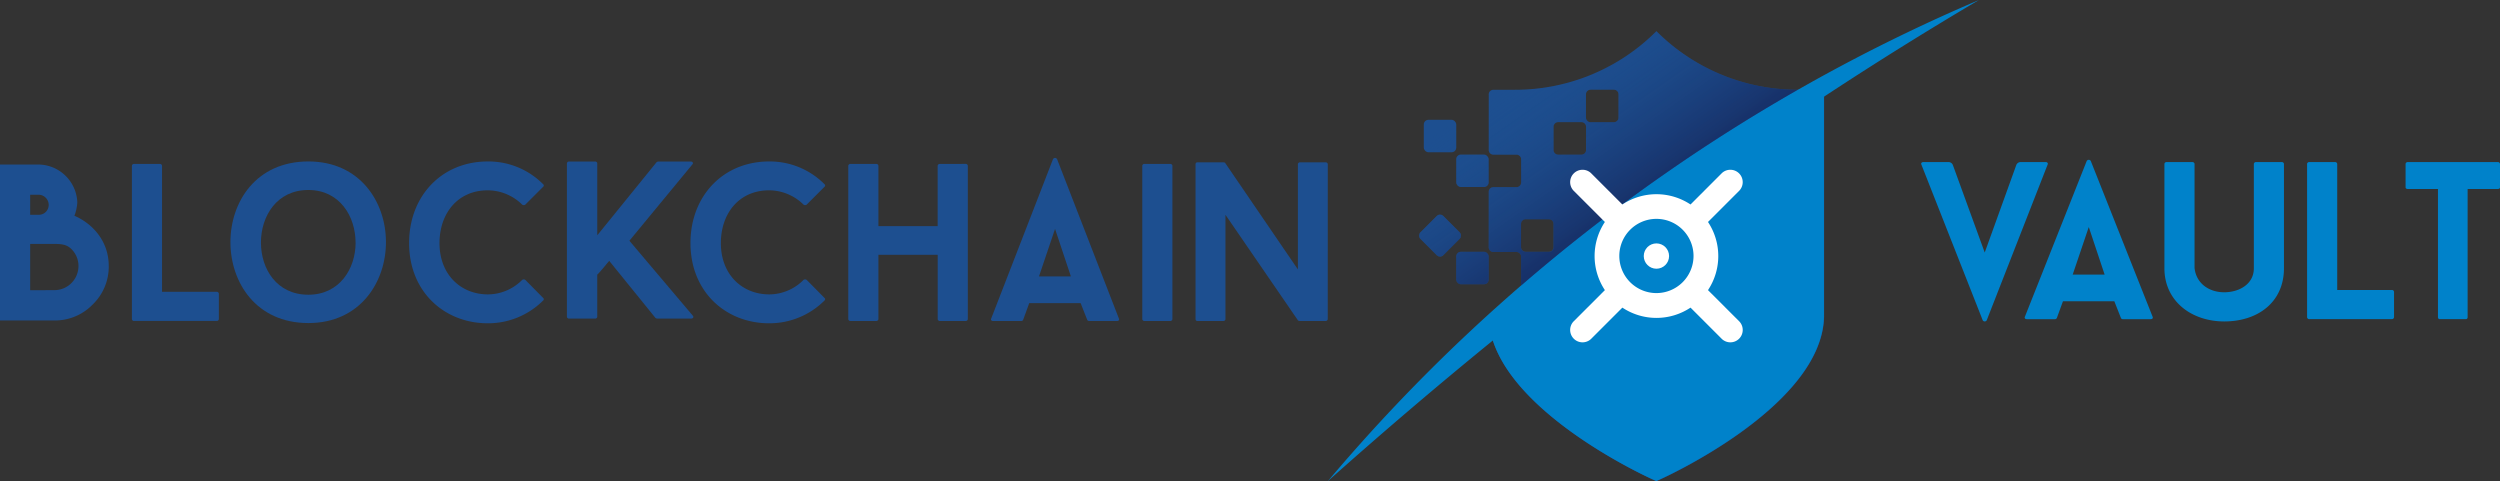
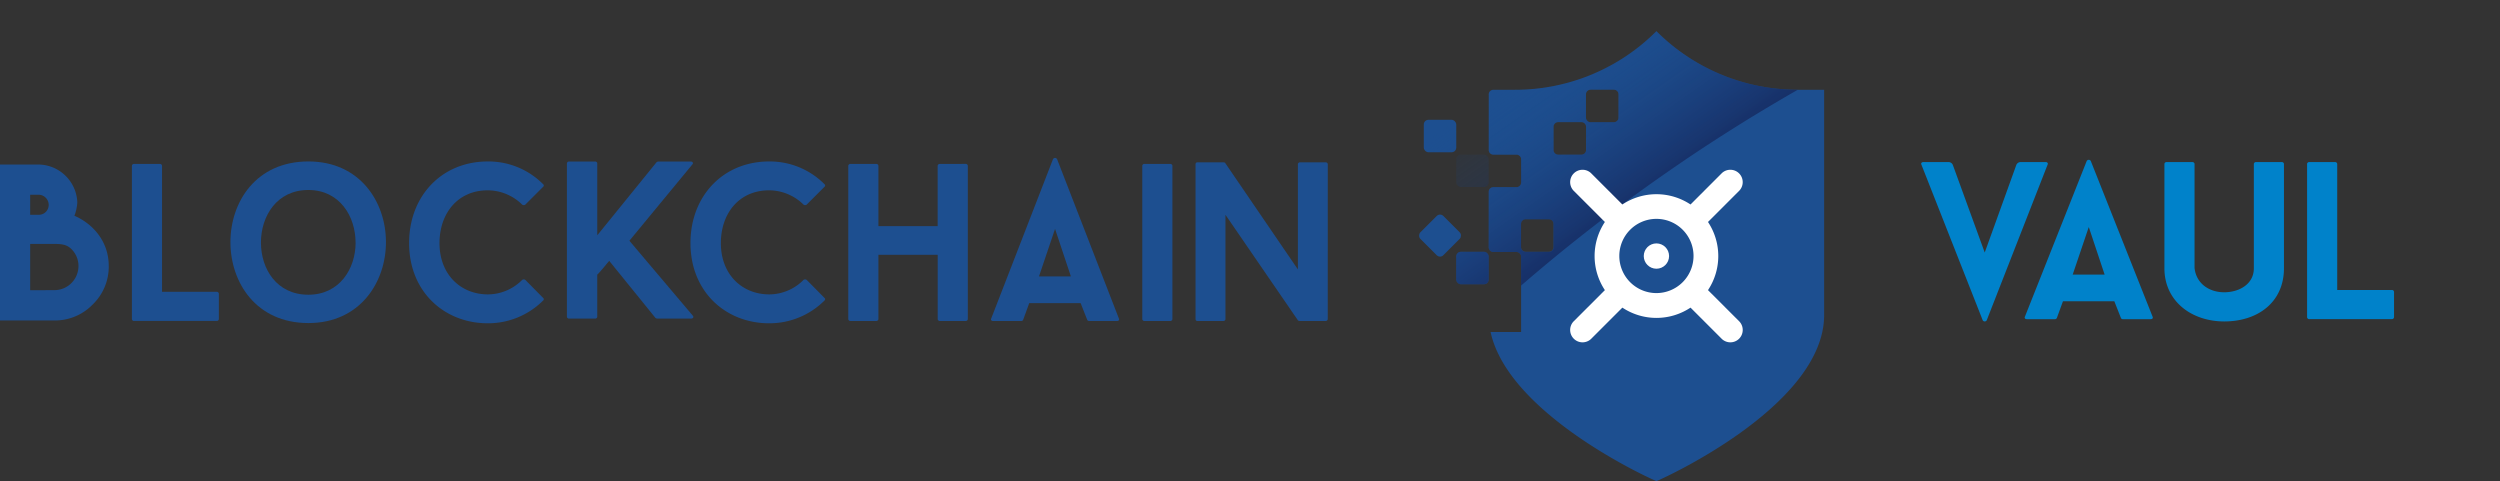
<svg xmlns="http://www.w3.org/2000/svg" xmlns:xlink="http://www.w3.org/1999/xlink" id="_Layer_" data-name="&lt;Layer&gt;" viewBox="0 0 1398 269.1">
  <rect x="0" y="0" width="1398" height="269.1" fill="#333333" stroke="none" />
  <defs>
    <style>.cls-1{fill:#1d4f90;}.cls-2{fill:#0082ca;}.cls-3{fill:url(#linear-gradient);}.cls-4{fill:url(#linear-gradient-2);}.cls-5{fill:url(#linear-gradient-3);}.cls-6{fill:url(#linear-gradient-4);}.cls-7{fill:url(#linear-gradient-5);}.cls-8{fill:#fff;}</style>
    <linearGradient id="linear-gradient" x1="835.81" y1="167.61" x2="781.4" y2="89.88" gradientUnits="userSpaceOnUse">
      <stop offset="0" stop-color="#131c4e" stop-opacity="0.6" />
      <stop offset="1" stop-color="#1d4f90" stop-opacity="0" />
    </linearGradient>
    <linearGradient id="linear-gradient-2" x1="841.82" y1="744.28" x2="787.41" y2="666.55" gradientTransform="translate(737.81 -369.49) rotate(45)" xlink:href="#linear-gradient" />
    <linearGradient id="linear-gradient-3" x1="861.35" y1="149.73" x2="806.94" y2="72" xlink:href="#linear-gradient" />
    <linearGradient id="linear-gradient-4" x1="858.31" y1="151.86" x2="803.9" y2="74.13" xlink:href="#linear-gradient" />
    <linearGradient id="linear-gradient-5" x1="935.55" y1="678.67" x2="881.14" y2="600.94" xlink:href="#linear-gradient" />
  </defs>
  <title>blockchain-vault_logo</title>
  <path class="cls-1" d="M61.53,744.35a29.4,29.4,0,0,0,8.94-21.46c0-14.59-9.77-24-18.92-28l-.27-.12.09-.28a24.86,24.86,0,0,0,1.52-7.18,22,22,0,0,0-21.64-21.2H9.66v87.21H40.07A29.39,29.39,0,0,0,61.53,744.35ZM26.54,683h4.71a5.7,5.7,0,0,1,5.64,5.75,5.5,5.5,0,0,1-5.64,5.47H26.54Zm0,53.39V710.52H40c3.8,0,6.92.21,9.54,2.83a13.14,13.14,0,0,1,4,9.59A13.48,13.48,0,0,1,40,736.36Z" transform="translate(-9.66 -574.11)" />
  <path class="cls-1" d="M130.77,737.29a1.16,1.16,0,0,1,1.27,1v14.3a1.16,1.16,0,0,1-1.27,1H84.69a1.16,1.16,0,0,1-1.27-1V666.78a1.16,1.16,0,0,1,1.27-1H99a1.16,1.16,0,0,1,1.27,1v70.51Z" transform="translate(-9.66 -574.11)" />
  <path class="cls-1" d="M225.49,709.51c0,22.5-14.58,45.25-43.36,45.25-29.28,0-43.61-22.75-43.61-45.25s14.33-45.12,43.61-45.12C210.91,664.39,225.49,687,225.49,709.51Zm-17,.25c0-14.7-8.93-29.41-26.39-29.41-17.72,0-26.52,14.7-26.52,29.41s8.8,29.16,26.52,29.16C199.59,738.92,208.52,724.34,208.52,709.76Z" transform="translate(-9.66 -574.11)" />
  <path class="cls-1" d="M301.66,730.63a1.5,1.5,0,0,1,1.76,0l9.93,10.05a.94.94,0,0,1,0,1.51,43.58,43.58,0,0,1-30.92,12.7c-24.13,0-44-17.47-44-44.87,0-26.27,18.23-45.62,44-45.62a43.06,43.06,0,0,1,30.92,12.69.94.94,0,0,1,0,1.51l-9.93,9.93a1.51,1.51,0,0,1-1.76,0,27.62,27.62,0,0,0-19.23-8c-16.84,0-27,12.95-27,29.54,0,17.72,12.07,28.66,27,28.66A27.09,27.09,0,0,0,301.66,730.63Z" transform="translate(-9.66 -574.11)" />
  <path class="cls-1" d="M361.62,708.73l35.45,41.9c.76.76.13,1.65-1,1.65H377.19a2.42,2.42,0,0,1-1-.38L350.35,720c-2.15,2.4-4.3,5.32-6.71,7.72v23.55a1.16,1.16,0,0,1-1.27,1H327.95a1.16,1.16,0,0,1-1.27-1V665.44a1.16,1.16,0,0,1,1.27-1h14.43a1.16,1.16,0,0,1,1.27,1v40.25l33.17-40.89a2.42,2.42,0,0,1,1-.38h18c1.14,0,1.77.89,1,1.65Z" transform="translate(-9.66 -574.11)" />
  <path class="cls-1" d="M459,730.63a1.51,1.51,0,0,1,1.76,0l9.93,10.05a.94.94,0,0,1,0,1.51,43.57,43.57,0,0,1-30.92,12.7c-24.13,0-44-17.47-44-44.87,0-26.27,18.22-45.62,44-45.62a43.06,43.06,0,0,1,30.92,12.69.94.94,0,0,1,0,1.51l-9.93,9.93a1.51,1.51,0,0,1-1.76,0,27.61,27.61,0,0,0-19.23-8c-16.84,0-27,12.95-27,29.54,0,17.72,12.07,28.66,27,28.66A27.09,27.09,0,0,0,459,730.63Z" transform="translate(-9.66 -574.11)" />
  <path class="cls-1" d="M549.72,665.76a1.12,1.12,0,0,1,1.14,1V752.6a1.12,1.12,0,0,1-1.14,1H535.29a1.16,1.16,0,0,1-1.27-1v-36H500.86v36a1.16,1.16,0,0,1-1.27,1H485.29a1.16,1.16,0,0,1-1.27-1V666.78a1.16,1.16,0,0,1,1.27-1h14.31a1.16,1.16,0,0,1,1.27,1v33.8H534v-33.8a1.16,1.16,0,0,1,1.27-1Z" transform="translate(-9.66 -574.11)" />
  <path class="cls-1" d="M613.95,743.62H585.21L581.79,753a1.19,1.19,0,0,1-1.14.63H565.08c-1,0-1.52-.63-1.14-1.39L598.5,663.1a1.31,1.31,0,0,1,2.28,0l34.56,89.12c.38.76-.13,1.39-1,1.39h-15.7a1.13,1.13,0,0,1-1-.63Zm-23.29-14.94H608.5l-8.86-26.58Z" transform="translate(-9.66 -574.11)" />
  <path class="cls-1" d="M648.42,666.78a1.16,1.16,0,0,1,1.27-1H664a1.16,1.16,0,0,1,1.27,1V752.6a1.16,1.16,0,0,1-1.27,1h-14.3a1.16,1.16,0,0,1-1.27-1Z" transform="translate(-9.66 -574.11)" />
  <path class="cls-1" d="M752.14,752.6a1.16,1.16,0,0,1-1.27,1H736.45c-.25,0-.89-.13-1-.38l-40.51-59V752.6a1.12,1.12,0,0,1-1.14,1H679.35a1,1,0,0,1-1.14-1V665.89a1,1,0,0,1,1.14-1h14.56c.25,0,.76.13.89.38l40.64,59.5V665.89a1.16,1.16,0,0,1,1.27-1h14.18a1.16,1.16,0,0,1,1.27,1Z" transform="translate(-9.66 -574.11)" />
  <path class="cls-2" d="M1119.52,715.32l17.63-48.87a2.59,2.59,0,0,1,2.44-1.71h14.11c.75,0,1.38.63,1,1.38l-34.06,87.08a1.29,1.29,0,0,1-2.25,0l-34.3-87.08c-.38-.75.25-1.38,1.13-1.38h14.07a2.59,2.59,0,0,1,2.43,1.7Z" transform="translate(-9.66 -574.11)" />
  <path class="cls-2" d="M1192,742.59h-28.74l-3.42,9.37a1.19,1.19,0,0,1-1.14.63h-15.57c-1,0-1.52-.63-1.14-1.39l34.56-87.06a1.31,1.31,0,0,1,2.28,0l34.56,87.06c.38.76-.13,1.39-1,1.39h-15.7a1.13,1.13,0,0,1-1-.63Zm-23.29-14.94h17.85l-8.86-26.58Z" transform="translate(-9.66 -574.11)" />
  <path class="cls-2" d="M1220,724.11V665.75a1.16,1.16,0,0,1,1.27-1h14.31a1.16,1.16,0,0,1,1.27,1V724c1,8.86,8.35,13.55,16.58,13.55s16.58-4.43,16.58-13.42V665.75a1.16,1.16,0,0,1,1.27-1h14.43a1.12,1.12,0,0,1,1.14,1v58.36c0,18.86-14.43,29.75-33.42,29.75C1235.05,753.85,1220,742.46,1220,724.11Z" transform="translate(-9.66 -574.11)" />
  <path class="cls-2" d="M1347.13,736.26a1.16,1.16,0,0,1,1.27,1v14.3a1.16,1.16,0,0,1-1.27,1h-46.08a1.16,1.16,0,0,1-1.27-1V665.75a1.16,1.16,0,0,1,1.27-1h14.31a1.16,1.16,0,0,1,1.27,1v70.51Z" transform="translate(-9.66 -574.11)" />
-   <path class="cls-2" d="M1407.66,678.91c0,.51-.51.89-1.27.89h-16.84v71.78a1,1,0,0,1-1.14,1h-14.3a1,1,0,0,1-1.14-1V679.8h-16.84c-.76,0-1.27-.38-1.27-.89V665.75a1.16,1.16,0,0,1,1.27-1h50.26a1.16,1.16,0,0,1,1.27,1Z" transform="translate(-9.66 -574.11)" />
  <path class="cls-1" d="M1015.23,624.31a111.47,111.47,0,0,1-79.29-32.78,111.47,111.47,0,0,1-79.29,32.78h-11.9a2.59,2.59,0,0,0-2.59,2.59V658a2.59,2.59,0,0,0,2.59,2.59h12.93a2.59,2.59,0,0,1,2.59,2.59v13a2.59,2.59,0,0,1-2.59,2.59H844.74a2.59,2.59,0,0,0-2.59,2.59v31.07a2.59,2.59,0,0,0,2.59,2.59h12.93a2.59,2.59,0,0,1,2.59,2.59v42.15H843.19c10.21,47,92.26,83.38,92.77,83.38s93.76-41.34,93.76-92.87V624.31Zm-136.83,88a2.59,2.59,0,0,1-2.59,2.59h-13a2.59,2.59,0,0,1-2.59-2.59v-13a2.59,2.59,0,0,1,2.59-2.59h13a2.59,2.59,0,0,1,2.59,2.59ZM896.58,658a2.59,2.59,0,0,1-2.59,2.59H881a2.59,2.59,0,0,1-2.59-2.59V645a2.59,2.59,0,0,1,2.59-2.59h13a2.59,2.59,0,0,1,2.59,2.59Zm18.14-18.14a2.59,2.59,0,0,1-2.59,2.59h-13a2.59,2.59,0,0,1-2.59-2.59v-13a2.59,2.59,0,0,1,2.59-2.59h13a2.59,2.59,0,0,1,2.59,2.59Z" transform="translate(-9.66 -574.11)" />
  <rect class="cls-1" x="814.32" y="140.81" width="18.14" height="18.14" rx="2.59" ry="2.59" />
  <rect class="cls-1" x="805.85" y="696.78" width="18.14" height="18.14" rx="2.59" ry="2.59" transform="translate(728.14 -943.6) rotate(45)" />
-   <rect class="cls-1" x="814.32" y="86.44" width="18.14" height="18.14" rx="2.59" ry="2.59" />
  <rect class="cls-1" x="796.19" y="67" width="18.14" height="18.14" rx="2.59" ry="2.59" />
-   <path class="cls-2" d="M1116.29,574.11a976.52,976.52,0,0,0-364.14,269.1q45.34-40.45,92.3-78.69c14.48,44.65,90.91,78.54,91.41,78.54s93.76-41.34,93.76-92.87v-122Q1072.31,600.09,1116.29,574.11Z" transform="translate(-9.66 -574.11)" />
  <rect class="cls-3" x="814.32" y="140.81" width="18.14" height="18.14" rx="2.59" ry="2.59" />
-   <rect class="cls-4" x="805.85" y="696.78" width="18.14" height="18.14" rx="2.59" ry="2.59" transform="translate(-270.09 208.87) rotate(-45)" />
  <rect class="cls-5" x="814.32" y="86.44" width="18.14" height="18.14" rx="2.59" ry="2.59" />
  <rect class="cls-6" x="796.19" y="67" width="18.14" height="18.14" rx="2.59" ry="2.59" />
  <path class="cls-7" d="M1015,624.3a111.46,111.46,0,0,1-79.11-32.77,111.47,111.47,0,0,1-79.29,32.78h-11.9a2.59,2.59,0,0,0-2.59,2.59V658a2.59,2.59,0,0,0,2.59,2.59h12.93a2.59,2.59,0,0,1,2.59,2.59v13a2.59,2.59,0,0,1-2.59,2.59H844.74a2.59,2.59,0,0,0-2.59,2.59v31.07a2.59,2.59,0,0,0,2.59,2.59h12.93a2.59,2.59,0,0,1,2.59,2.59V733.8A976.66,976.66,0,0,1,1015,624.3Zm-118.46,2.57a2.59,2.59,0,0,1,2.59-2.59h13a2.59,2.59,0,0,1,2.59,2.59v13a2.59,2.59,0,0,1-2.59,2.59h-13a2.59,2.59,0,0,1-2.59-2.59ZM878.45,645a2.59,2.59,0,0,1,2.59-2.59h13a2.59,2.59,0,0,1,2.59,2.59v13a2.59,2.59,0,0,1-2.59,2.59H881a2.59,2.59,0,0,1-2.59-2.59Zm-18.19,54.36a2.59,2.59,0,0,1,2.59-2.59h13a2.59,2.59,0,0,1,2.59,2.59v13a2.59,2.59,0,0,1-2.59,2.59h-13a2.59,2.59,0,0,1-2.59-2.59Z" transform="translate(-9.66 -574.11)" />
  <path class="cls-8" d="M964.77,736.35a34.44,34.44,0,0,0,0-38.11l17.56-17.56a6.92,6.92,0,0,0-9.78-9.78L955,688.46a34.44,34.44,0,0,0-38.11,0l-17.56-17.56a6.92,6.92,0,0,0-9.78,9.78l17.56,17.56a34.44,34.44,0,0,0,0,38.11l-17.56,17.56a6.92,6.92,0,0,0,9.78,9.78l17.56-17.56a34.44,34.44,0,0,0,38.11,0l17.56,17.56a6.92,6.92,0,0,0,9.78-9.78ZM935.93,738a20.75,20.75,0,1,1,20.75-20.75A20.77,20.77,0,0,1,935.93,738Z" transform="translate(-9.66 -574.11)" />
  <circle class="cls-8" cx="926.27" cy="143.19" r="7.08" />
</svg>